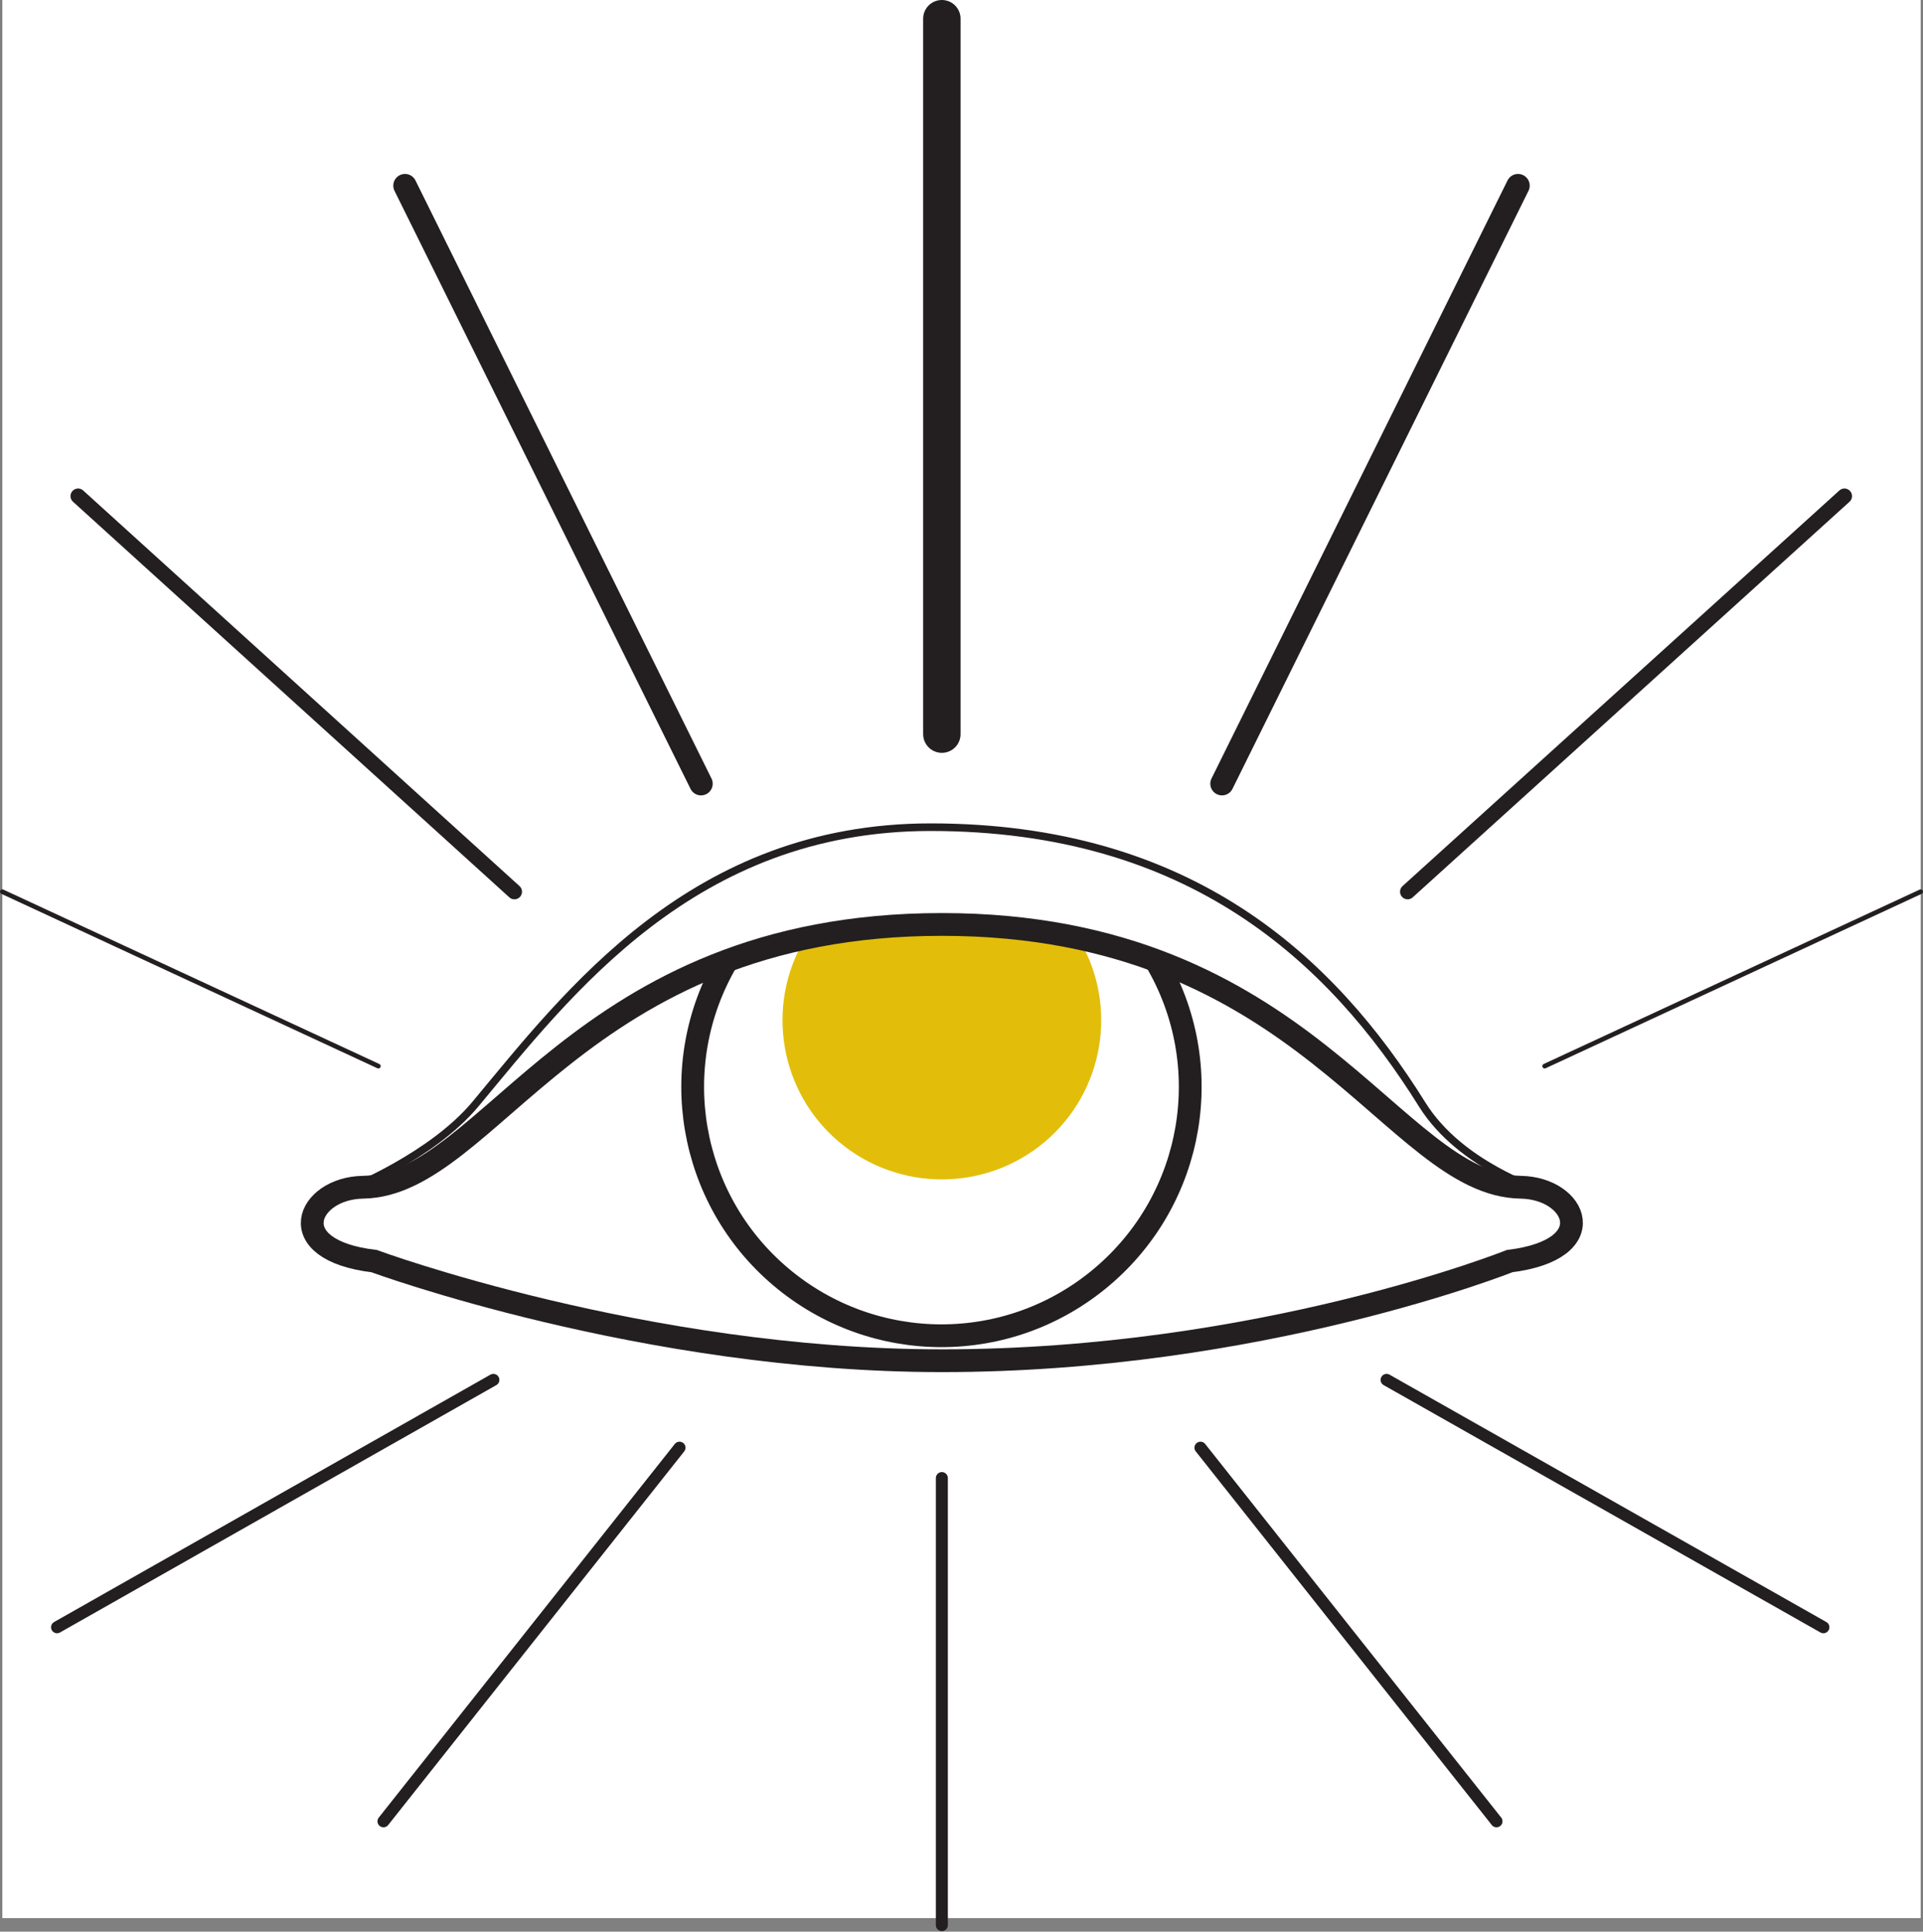
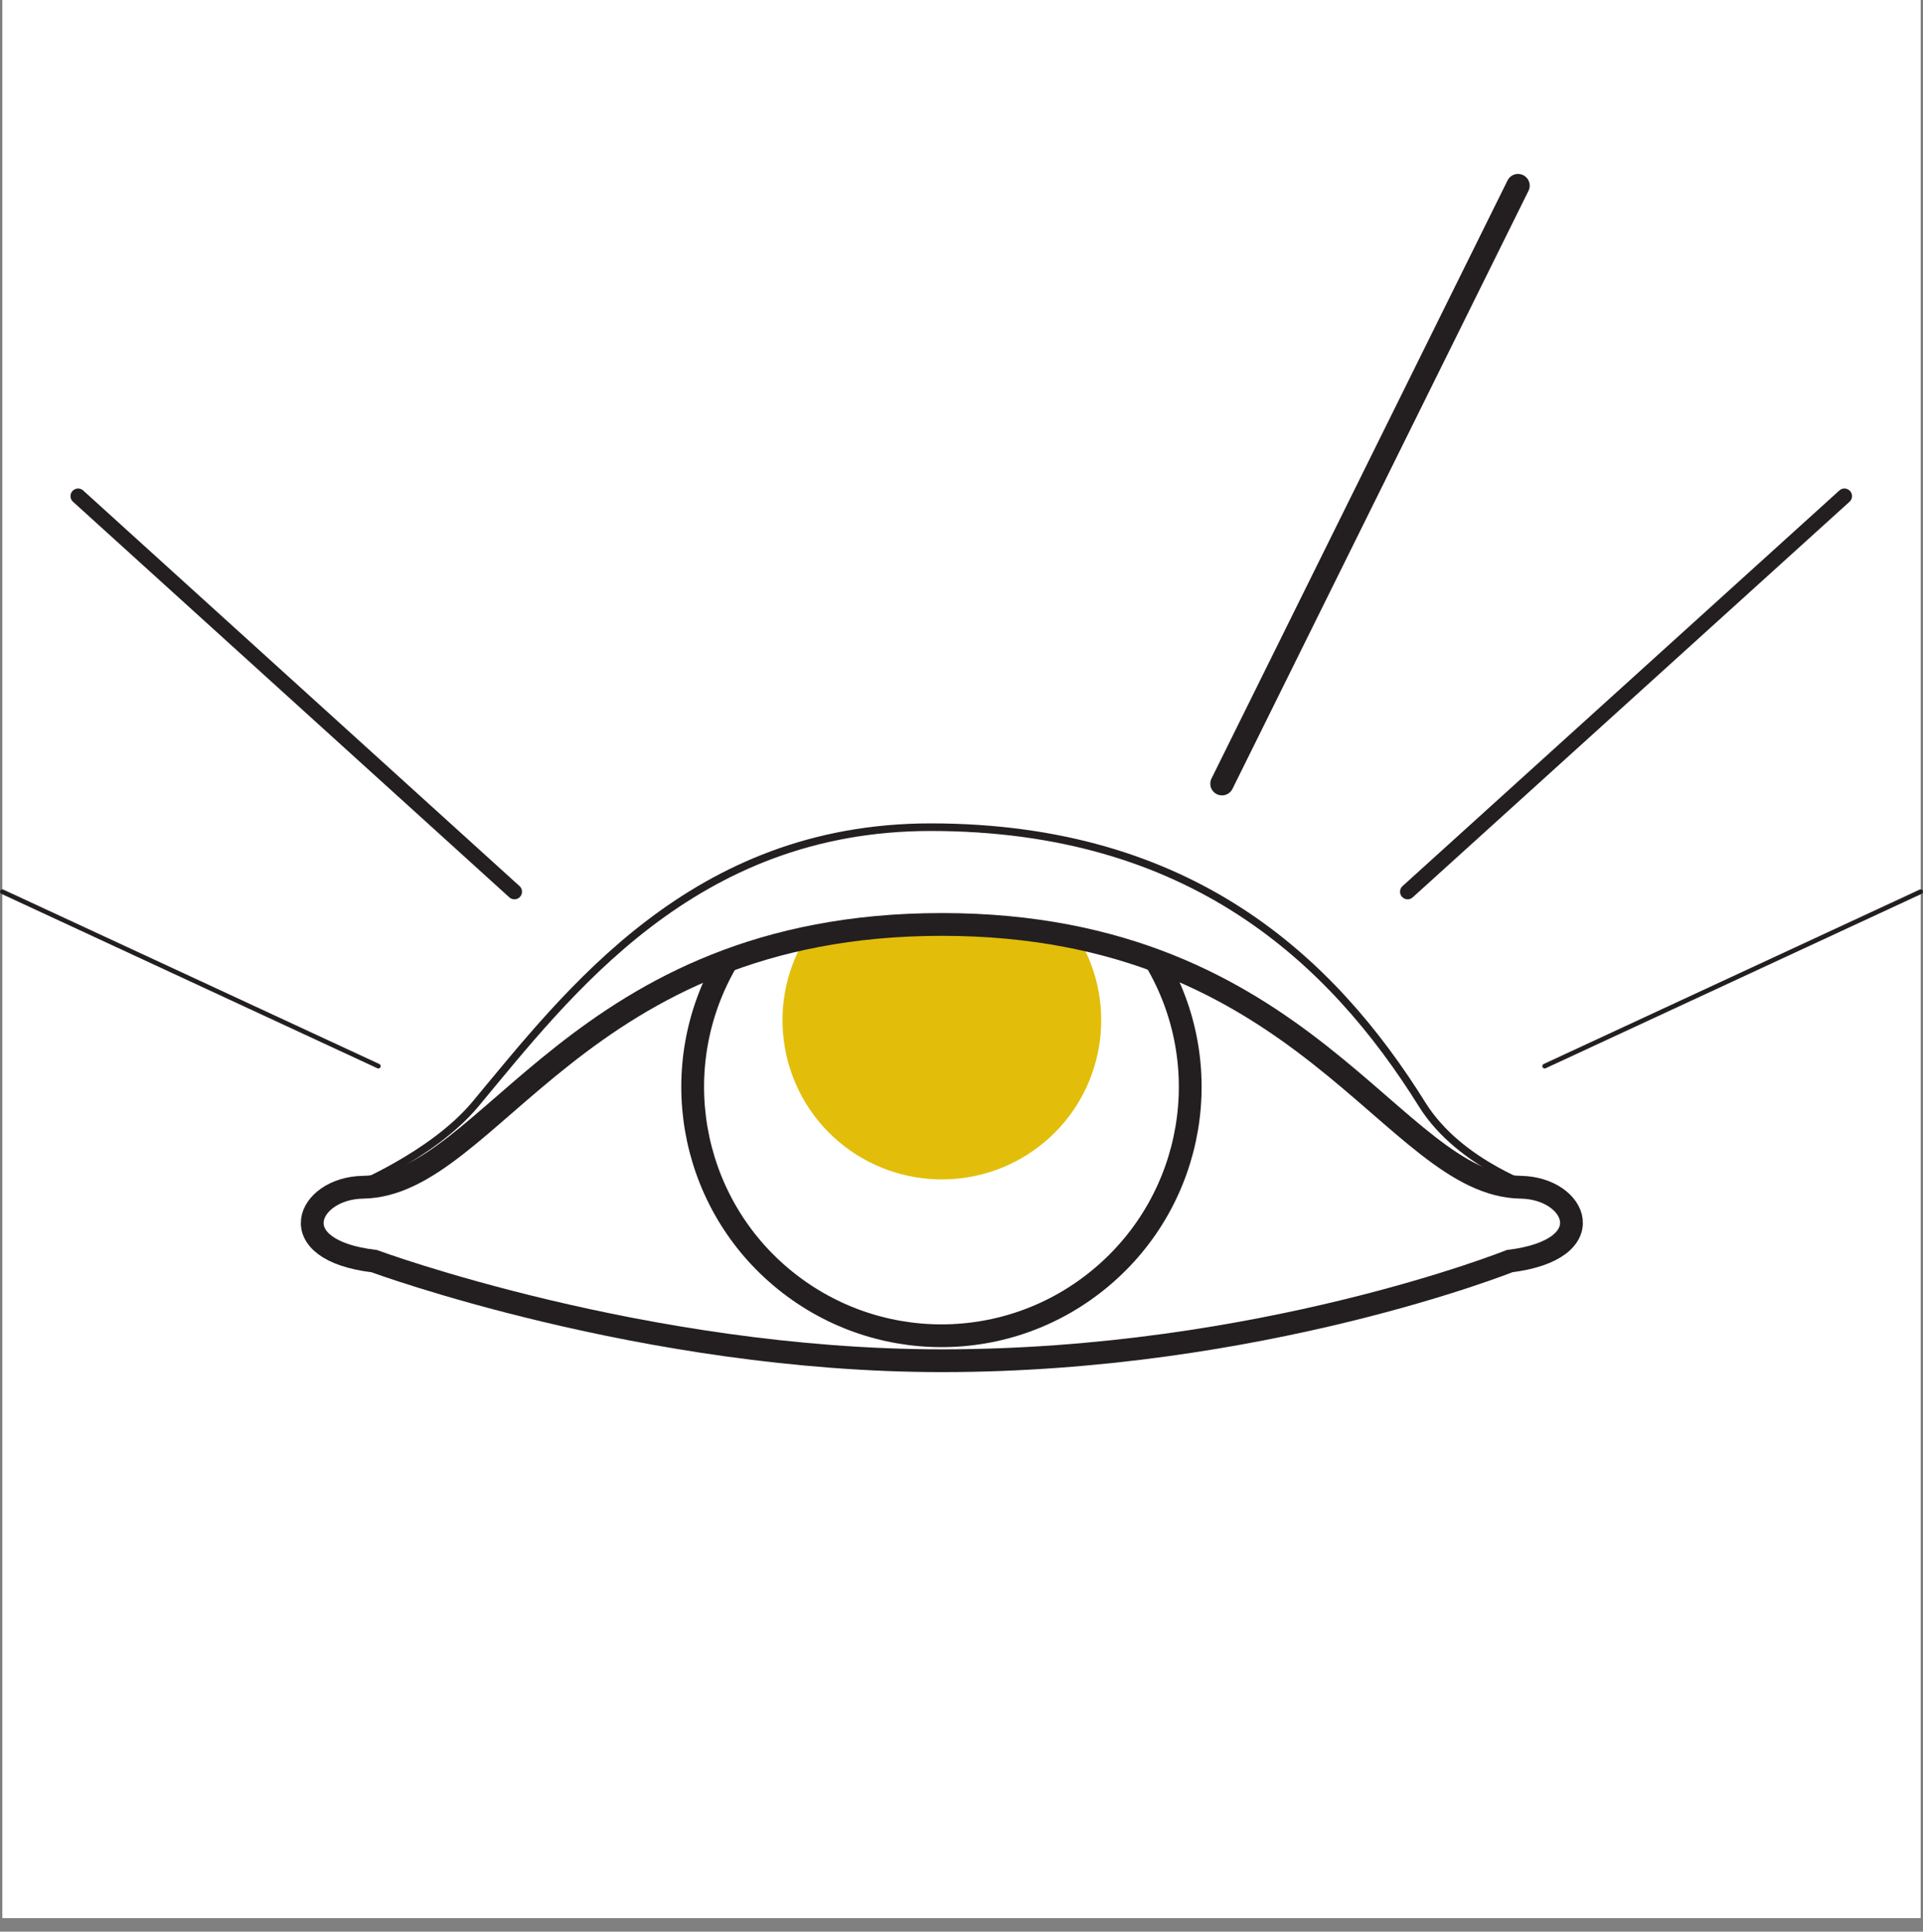
<svg xmlns="http://www.w3.org/2000/svg" baseProfile="tiny" viewBox="0 0 411.2 413.1" overflow="visible">
  <rect x="0" y="0" width="411.2" height="413.1" fill="#808080" stroke="none" />
  <style>.B{stroke-miterlimit:10}.C{stroke-width:3.247}</style>
  <path fill="#fff" d="M.5 0h410.2v410.2H.5z" />
  <path fill="#e2be0a" d="M230.7 200.8c8.5 14.3 5.4 32.7-7.3 43.4s-31.3 10.7-44 0-15.8-29.1-7.3-43.4c0 0 15.9-3 29.4-3.1s29.2 3.1 29.2 3.1z" />
  <g fill="none" stroke="#231f20" class="B">
    <g stroke-width="4.871">
      <path d="M201.4 291C137.7 291 80 269.7 80 269.7c-20.1-2.4-14.3-15.6-2.4-15.8 27.3-.4 45.8-56.2 123.8-56.2s96.4 55.8 123.8 56.2c11.9.2 17.7 13.3-2.4 15.8 0 0-53.3 21.3-121.4 21.3h0z" />
      <path d="M247.1 205.4c13.2 22.3 8.4 50.9-11.5 67.7s-48.8 16.7-68.6 0-24.7-45.3-11.5-67.7" />
    </g>
    <path stroke-width="1.624" d="M327.9 254.3c1.7 0-15.5-4.8-23.8-18.1-19.4-31.1-49.6-59.3-105.1-59.3-50.8 0-77.5 35.4-97.4 59.3-9.3 11.1-26.8 18.1-26.8 18.1s6.9 3.2 30.7-15.9 39.3-39.7 96.7-40.6 92.6 38.5 92.6 38.5 18.5 18.1 33.1 18h0z" />
    <g stroke-linecap="round">
-       <path stroke-width="2.567" d="M82 389.5l63.3-79.9M12.2 348l93.3-52.9M320 389.5l-63.3-79.9M389.9 348l-93.4-52.9m-95.1 21v95.6" />
      <path stroke-width="5" d="M324.6,39.7l-63.3,127.9" />
      <path d="M394.4 106.1L301 190.7" class="C" />
      <path d="M410.7,190.7L330.3,228" />
-       <path stroke-width="5" d="M86.6,39.7l63.3,127.9" />
      <path d="M16.7,106.1l93.3,84.6" class="C" />
      <path d="M.5 190.7L80.9 228" />
-       <path stroke-width="8" d="M201.4,157V4" />
    </g>
  </g>
</svg>